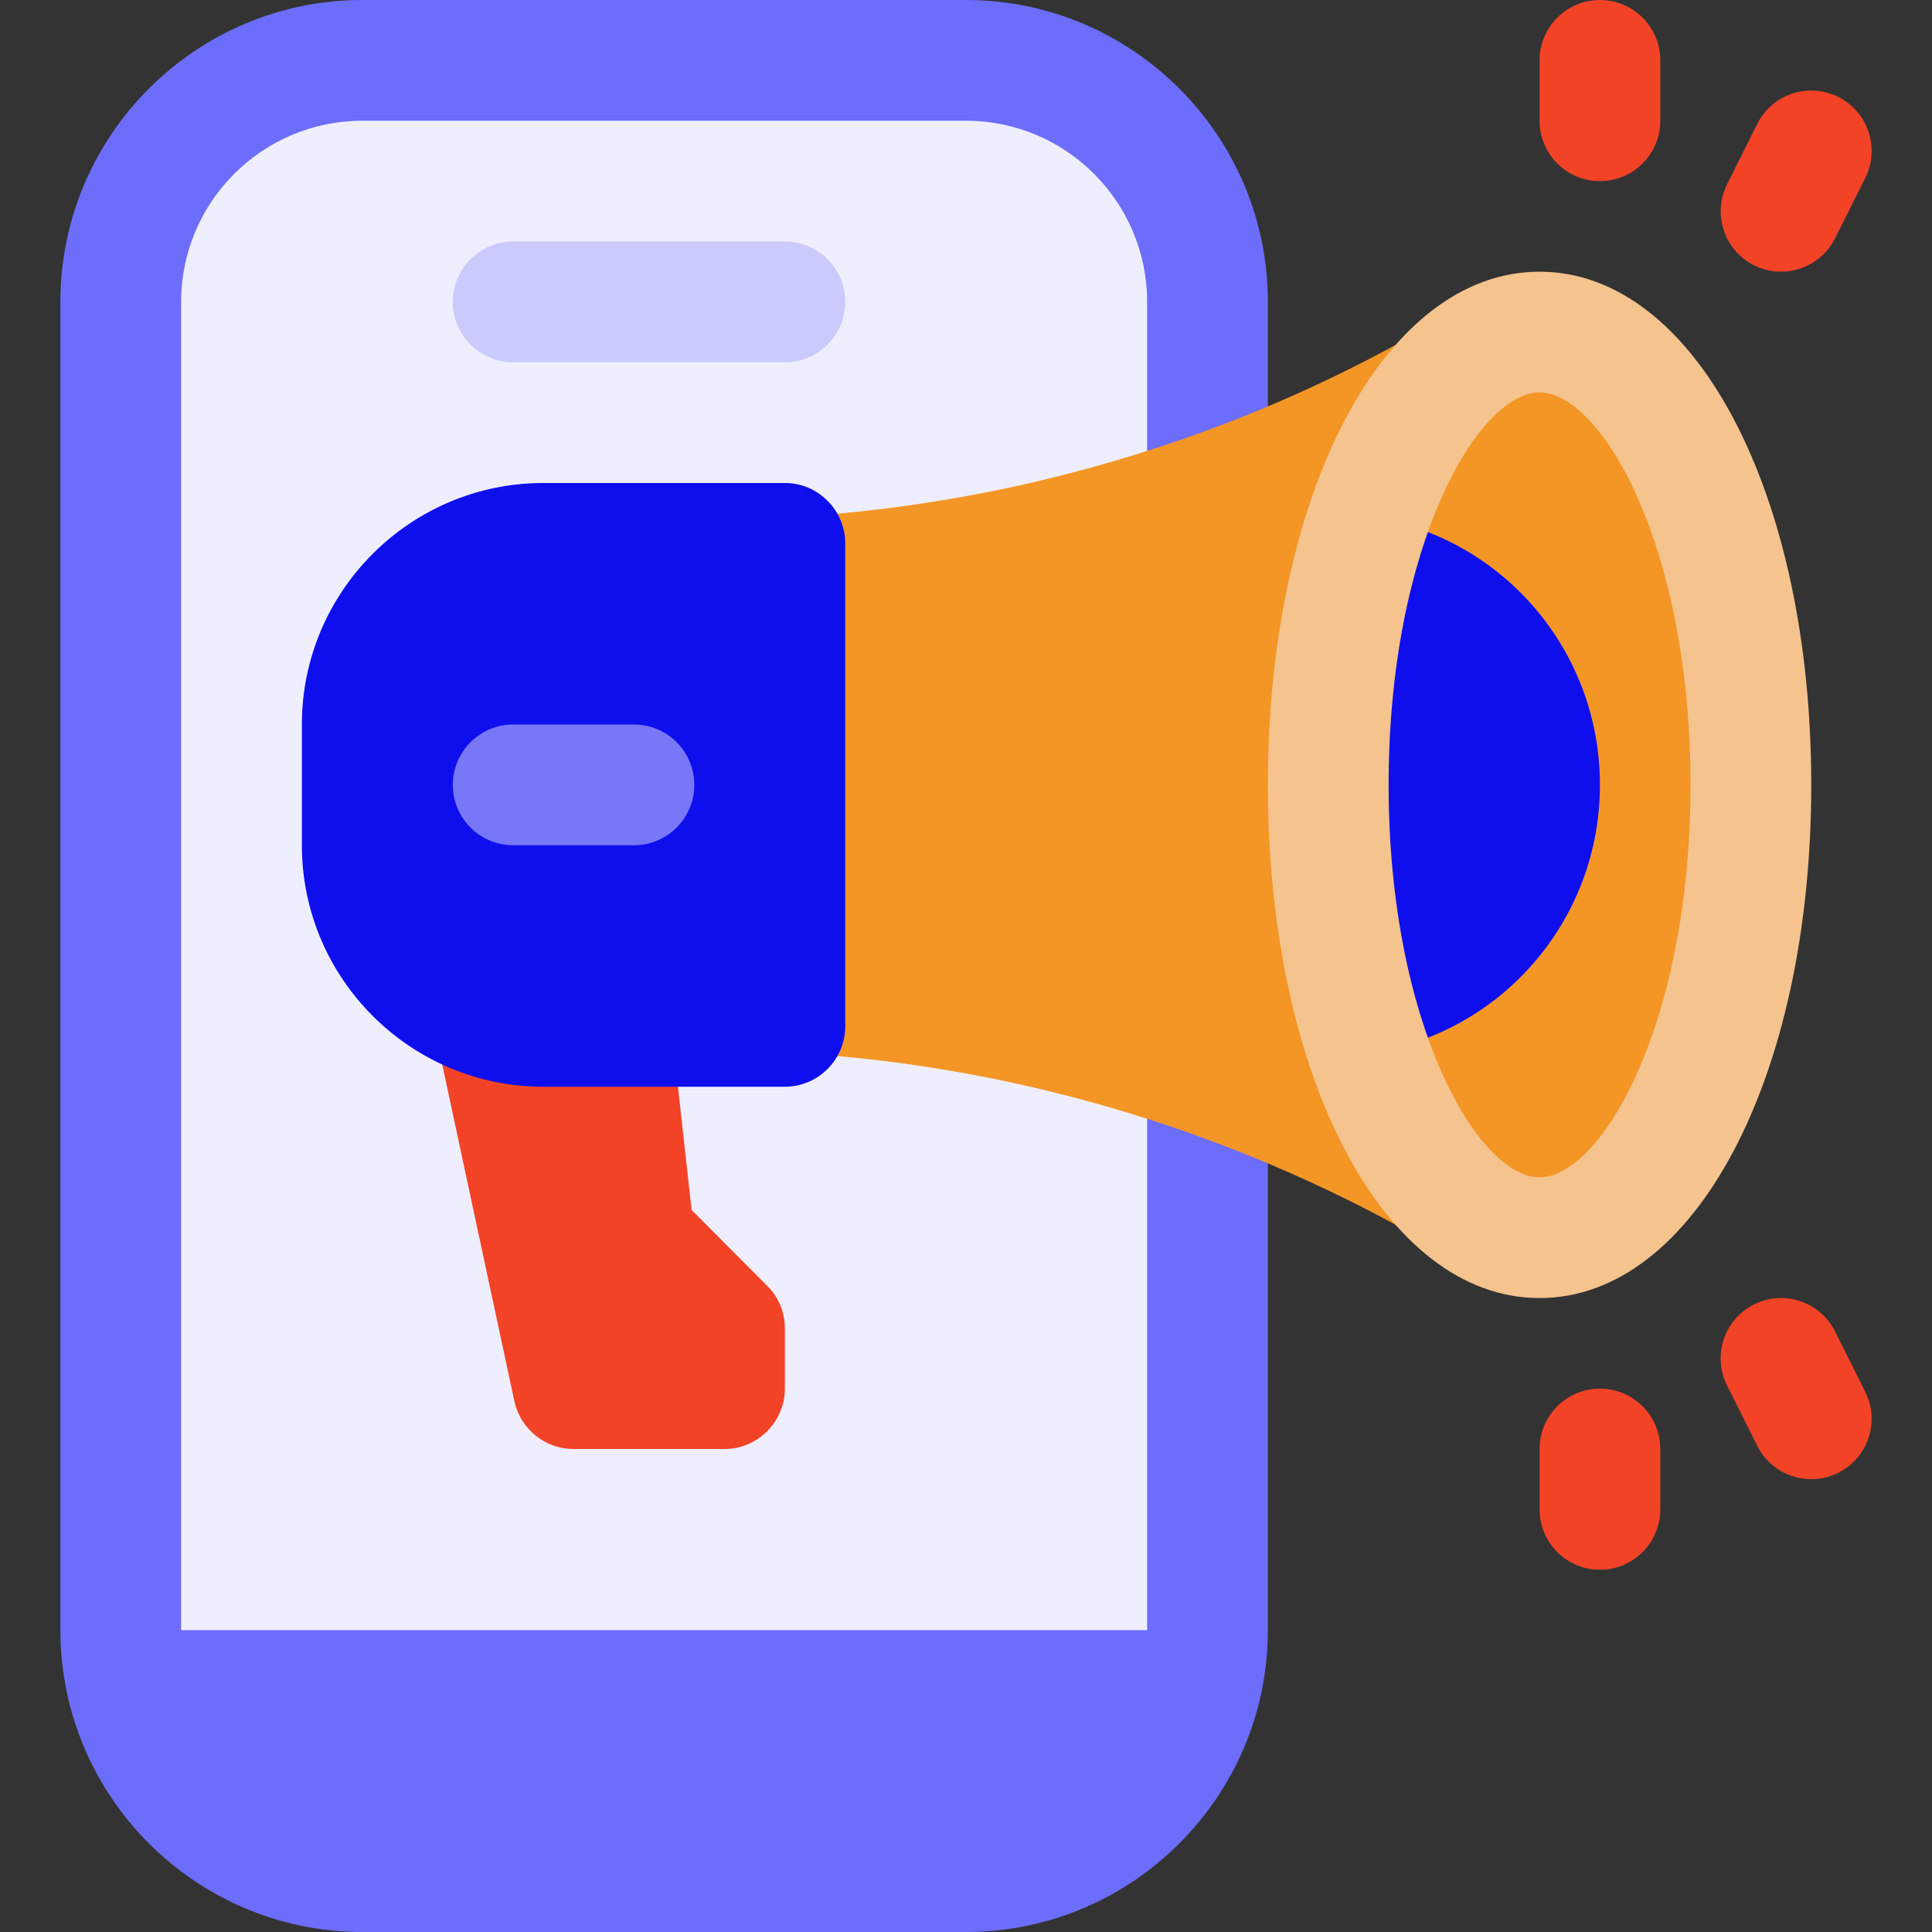
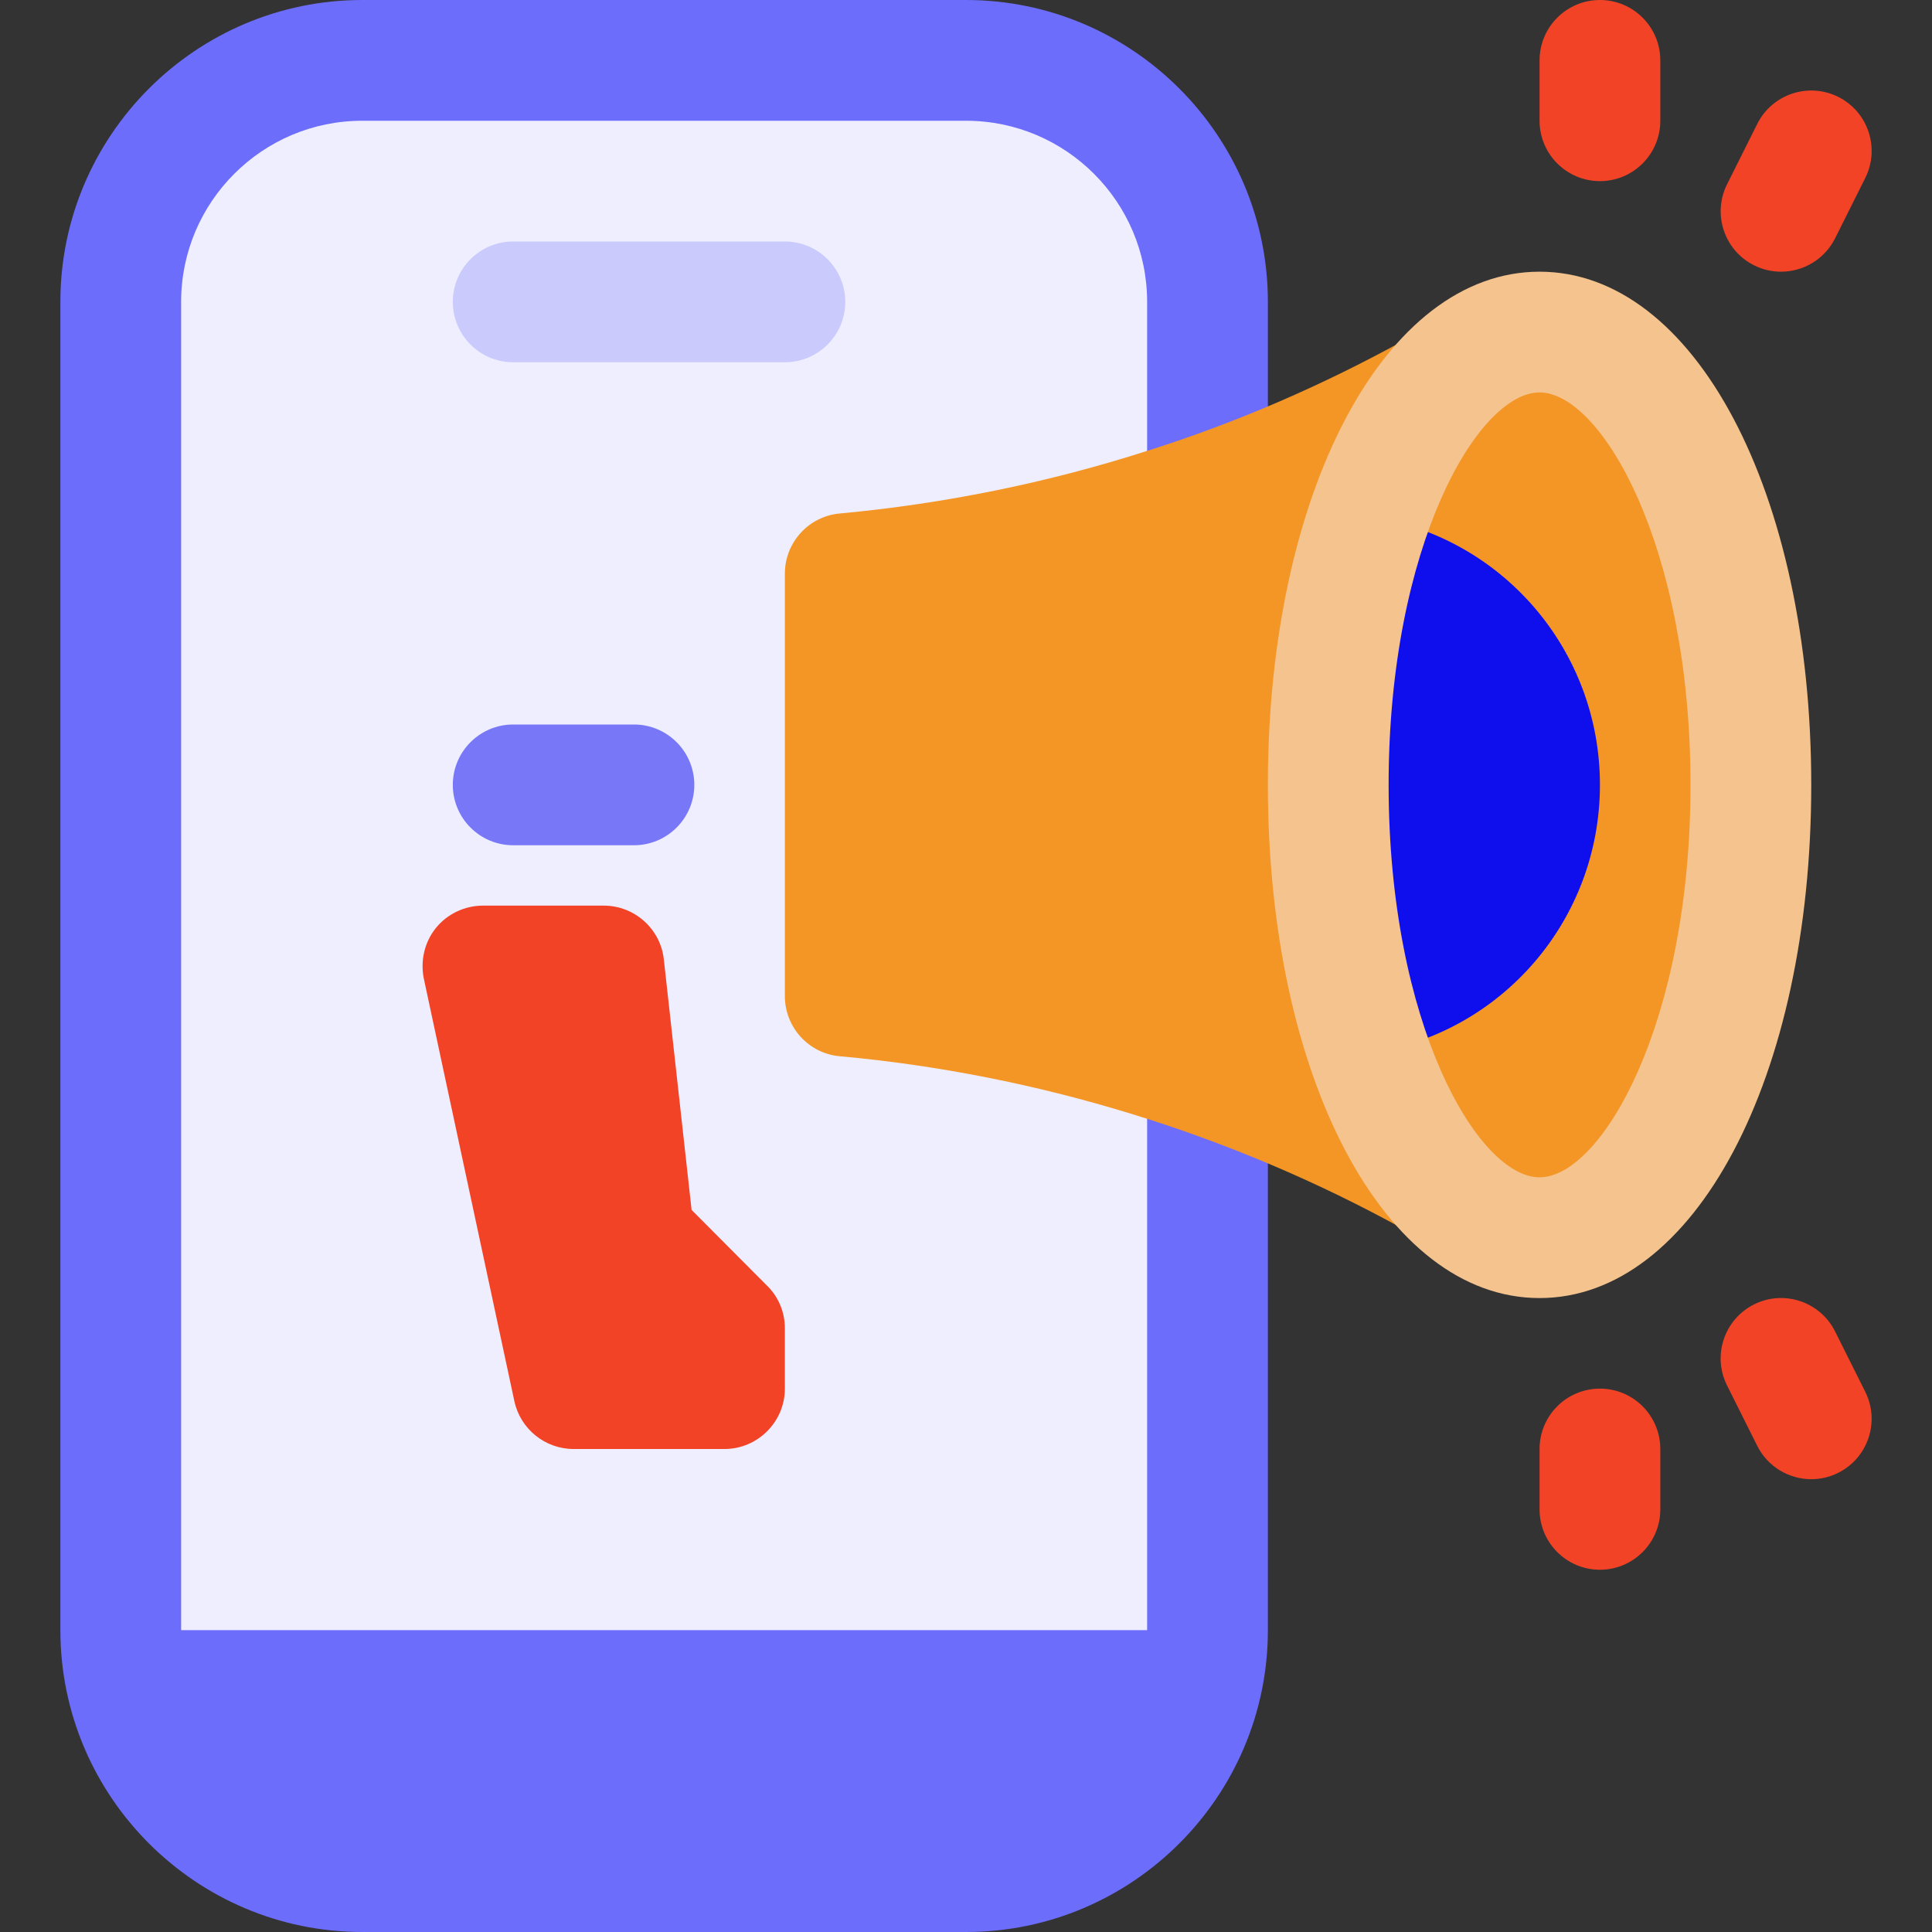
<svg xmlns="http://www.w3.org/2000/svg" enable-background="new 0 0 64 64" height="512" viewBox="0 0 64 64" width="512">
  <rect x="0" y="0" width="64" height="64" fill="#333333" stroke="none" />
  <g id="Mobile_marketing">
    <g>
      <path d="m32 62h-20c-4.418 0-8-3.582-8-8v-44c0-4.418 3.582-8 8-8h20c4.418 0 8 3.582 8 8v44c0 4.418-3.582 8-8 8z" fill="#eef" />
      <path d="m32 0h-20c-5.51 0-10 4.49-10 10v44c0 5.51 4.49 10 10 10h20c5.51 0 10-4.49 10-10v-44c0-5.51-4.49-10-10-10zm6 54h-32v-44c0-3.31 2.69-6 6-6h20c3.31 0 6 2.69 6 6z" fill="#6d6dfc" />
      <path d="m26 12h-9c-1.104 0-2-.896-2-2s.896-2 2-2h9c1.104 0 2 .896 2 2s-.896 2-2 2z" fill="#cacafc" />
      <path d="m26 44v2c0 1.1-.9 2-2 2h-5c-.94 0-1.76-.66-1.96-1.58l-3-14c-.12-.59.02-1.21.4-1.68s.96-.74 1.56-.74h4c1.02 0 1.88.77 1.99 1.78l.92 8.3 2.5 2.51c.38.37.59.88.59 1.41z" fill="#f24327" />
      <path d="m49.05 37.73c.6.74.59 1.81-.03 2.54-.39.46-.96.71-1.53.71-.33 0-.66-.08-.97-.25-5.71-3.16-12.18-5.15-18.7-5.74-1.03-.09-1.82-.96-1.82-1.99v-14c0-1.03.79-1.9 1.82-1.99 3.44-.32 6.87-1.01 10.2-2.08 2.94-.93 5.8-2.17 8.5-3.66.84-.46 1.88-.27 2.5.46s.63 1.8.03 2.54c-1.88 2.34-3.05 6.84-3.05 11.73s1.17 9.39 3.05 11.73z" fill="#f49625" />
-       <path d="m28 18v16c0 1.1-.9 2-2 2h-8c-4.41 0-8-3.59-8-8v-4c0-4.41 3.59-8 8-8h8c1.1 0 2 .9 2 2z" fill="#0f0fed" />
      <path d="m21 28h-4c-1.104 0-2-.896-2-2s.896-2 2-2h4c1.104 0 2 .896 2 2s-.896 2-2 2z" fill="#7777f7" />
      <ellipse cx="51" cy="26" fill="#f49625" rx="7" ry="15" />
      <path d="m53 26c0 4.48-3.26 8.24-7.64 8.89-.86-2.48-1.36-5.56-1.36-8.89s.5-6.41 1.36-8.89c4.38.65 7.64 4.41 7.64 8.89z" fill="#0f0fed" />
      <path d="m51 43c-5.131 0-9-7.309-9-17s3.869-17 9-17 9 7.309 9 17-3.869 17-9 17zm0-30c-2.039 0-5 5.064-5 13s2.961 13 5 13 5-5.064 5-13-2.961-13-5-13z" fill="#f4c38e" />
      <g fill="#f24327">
        <path d="m53 52c-1.104 0-2-.896-2-2v-2c0-1.104.896-2 2-2s2 .896 2 2v2c0 1.104-.896 2-2 2z" />
        <path d="m60.001 49c-.733 0-1.44-.405-1.791-1.106l-1-2c-.494-.988-.093-2.189.895-2.684.987-.494 2.189-.094 2.684.895l1 2c.494.988.093 2.189-.895 2.684-.287.144-.592.211-.893.211z" />
        <path d="m53 6c-1.104 0-2-.896-2-2v-2c0-1.104.896-2 2-2s2 .896 2 2v2c0 1.104-.896 2-2 2z" />
        <path d="m58.999 9c-.301 0-.606-.068-.893-.211-.988-.494-1.388-1.695-.895-2.684l1-2c.495-.988 1.696-1.389 2.684-.895s1.388 1.695.895 2.684l-1 2c-.352.701-1.058 1.106-1.791 1.106z" />
      </g>
    </g>
  </g>
</svg>